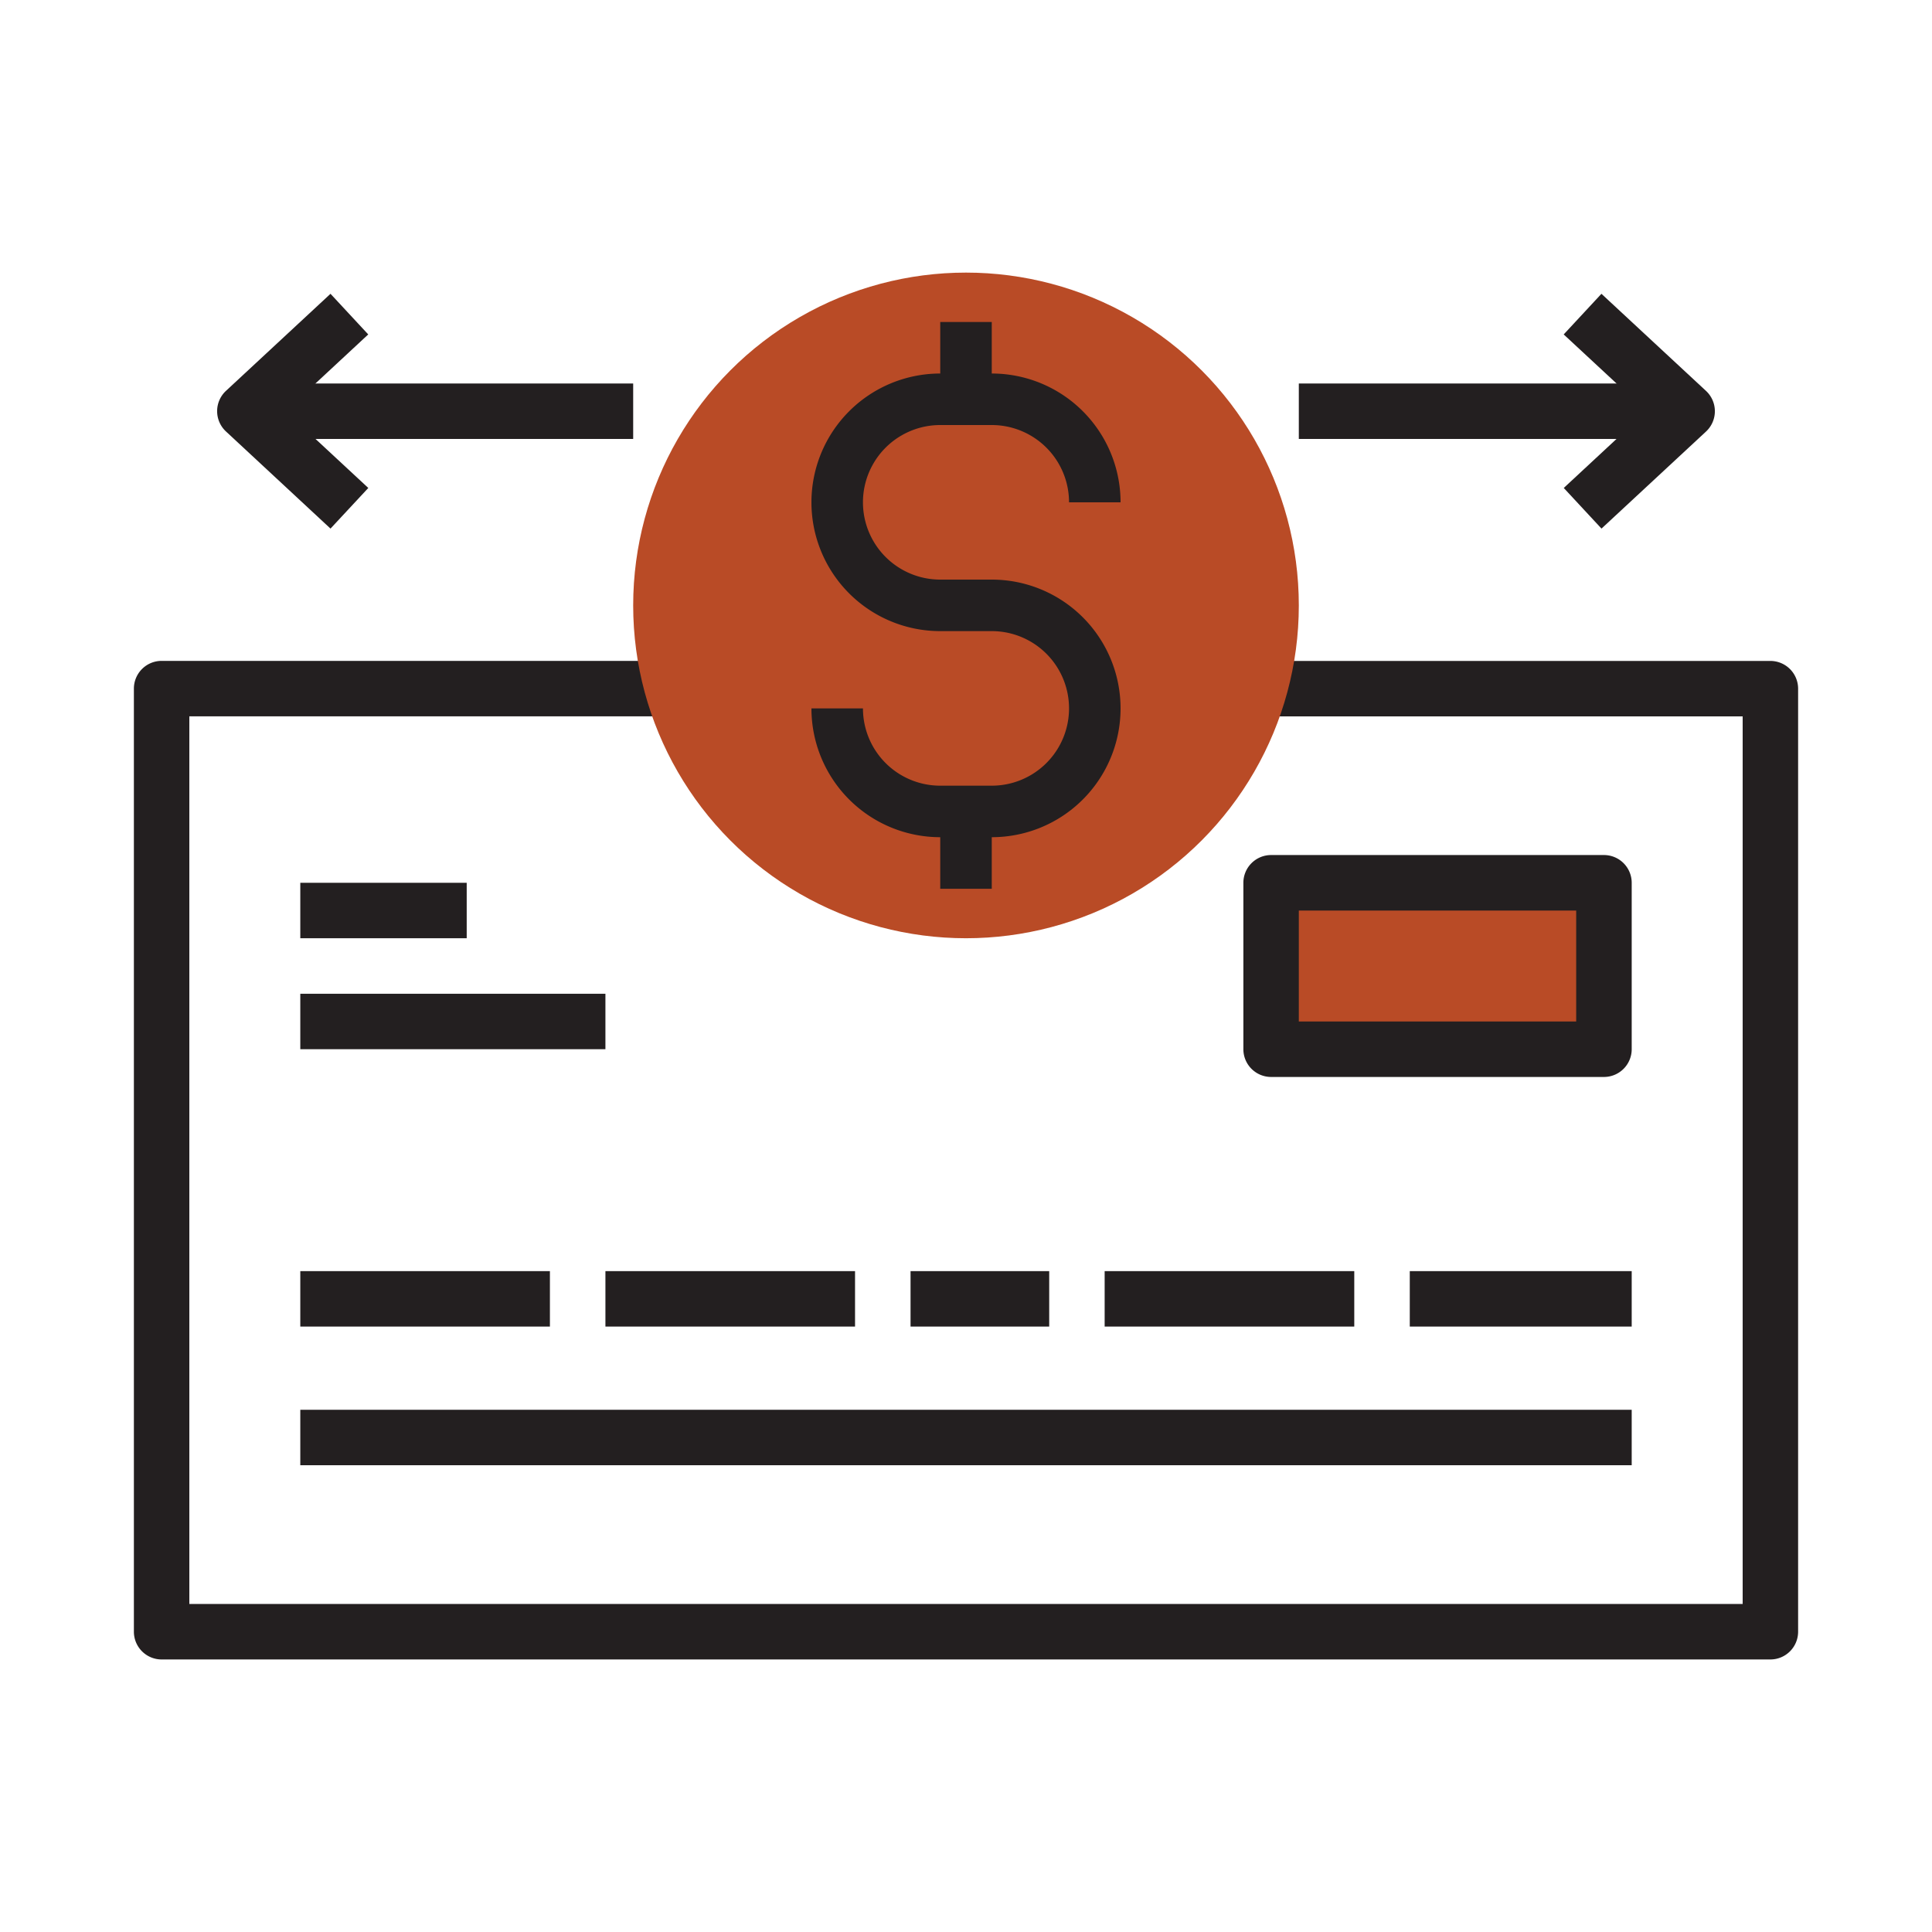
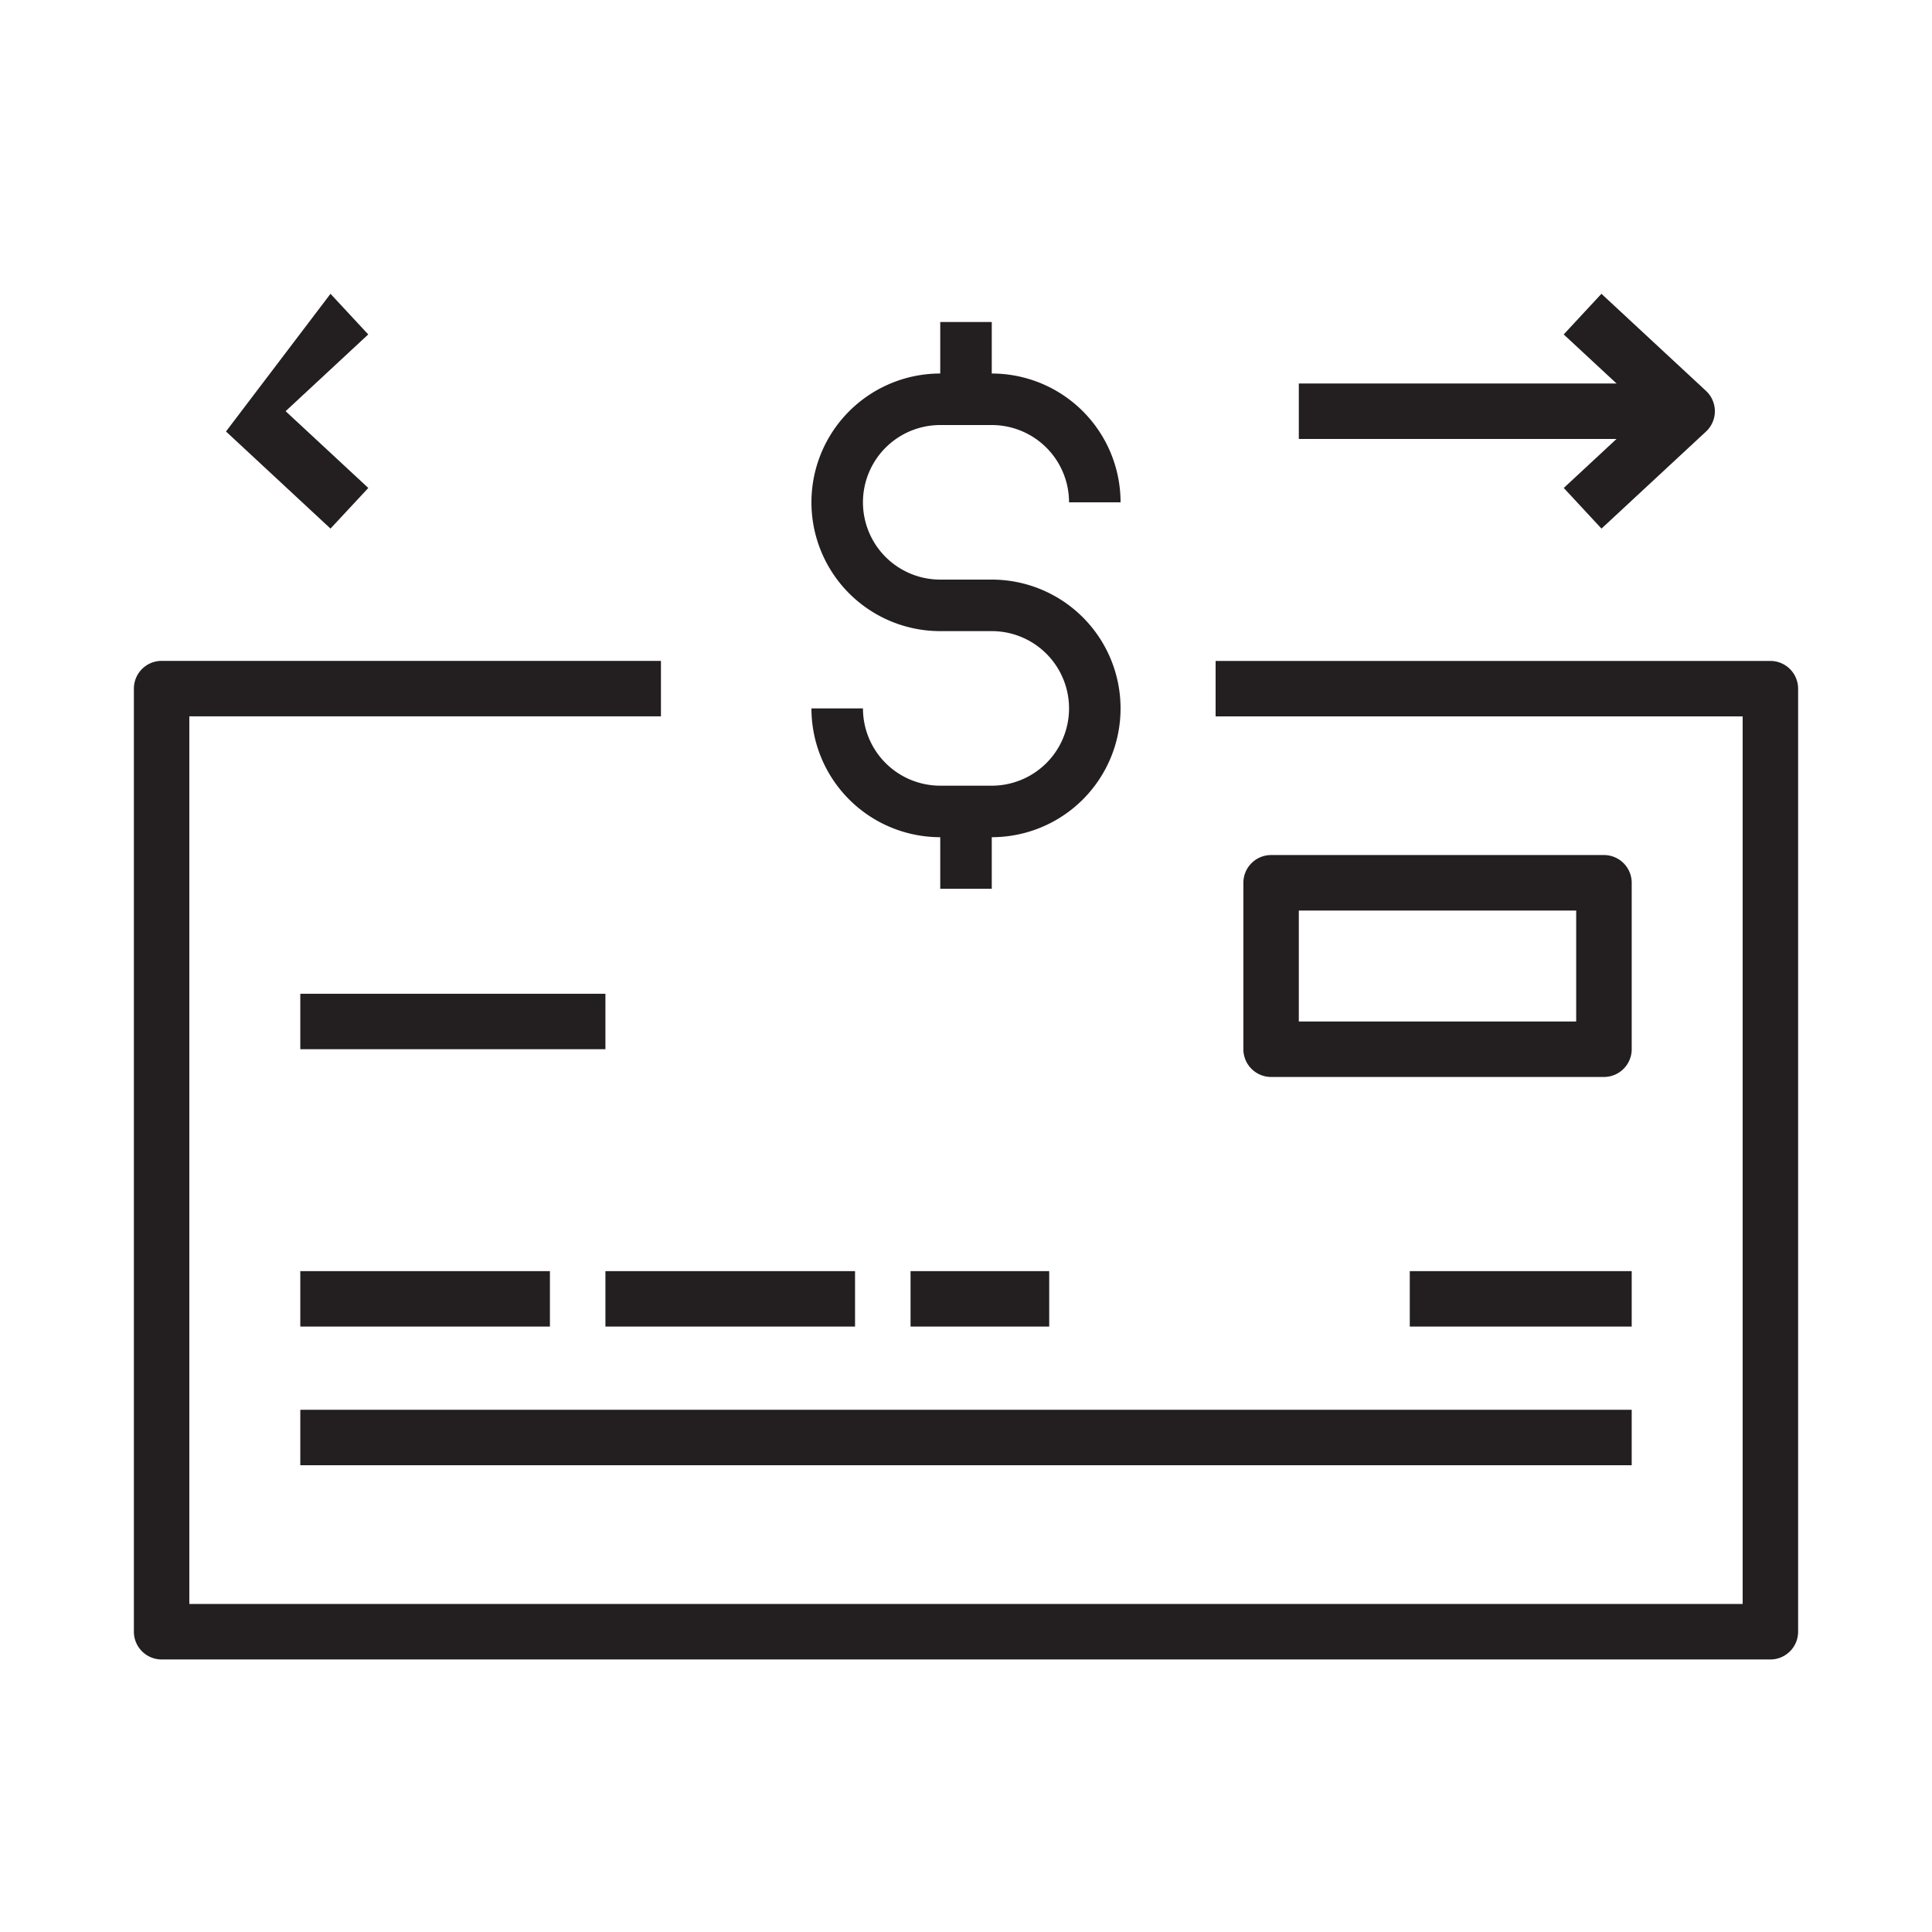
<svg xmlns="http://www.w3.org/2000/svg" id="Layer_1" data-name="Layer 1" viewBox="0 0 300 300">
  <defs>
    <style>.cls-1{fill:#b94b26;}.cls-2{fill:#231f20;}</style>
  </defs>
  <title>q2_icon</title>
-   <rect class="cls-1" x="198.5" y="137.08" width="51.5" height="25.84" />
  <path class="cls-2" d="M274.9,257.68H25.1a4.31,4.31,0,0,1-4.31-4.31V106.93a4.31,4.31,0,0,1,4.31-4.31h77.53v8.61H29.4V249.06H270.6V111.24H188.76v-8.61H274.9a4.31,4.31,0,0,1,4.31,4.31V253.37A4.31,4.31,0,0,1,274.9,257.68Z" />
  <rect class="cls-2" x="46.63" y="197.38" width="38.76" height="8.61" />
  <rect class="cls-2" x="94.01" y="197.38" width="38.76" height="8.61" />
-   <rect class="cls-2" x="171.53" y="197.38" width="38.76" height="8.61" />
  <rect class="cls-2" x="141.39" y="197.38" width="21.53" height="8.61" />
  <rect class="cls-2" x="218.91" y="197.38" width="34.46" height="8.61" />
  <rect class="cls-2" x="46.63" y="218.91" width="206.74" height="8.61" />
  <path class="cls-2" d="M249.06,167.23H197.38a4.31,4.31,0,0,1-4.31-4.31V137.08a4.31,4.31,0,0,1,4.31-4.31h51.68a4.31,4.31,0,0,1,4.31,4.31v25.84A4.31,4.31,0,0,1,249.06,167.23Zm-47.38-8.61h43.07V141.39H201.68Z" />
-   <rect class="cls-2" x="46.63" y="137.08" width="25.84" height="8.61" />
  <rect class="cls-2" x="46.63" y="154.31" width="47.38" height="8.61" />
  <path class="cls-2" d="M248.68,82.08l-5.86-6.31,12.83-11.92L242.81,51.93l5.86-6.31L264.91,60.7a4.31,4.31,0,0,1,0,6.31Z" />
  <rect class="cls-2" x="201.68" y="59.55" width="60.3" height="8.61" />
-   <path class="cls-2" d="M51.32,82.08,35.09,67a4.31,4.31,0,0,1,0-6.31L51.32,45.62l5.86,6.31L44.35,63.85,57.19,75.77Z" />
-   <rect class="cls-2" x="38.02" y="59.55" width="60.3" height="8.61" />
-   <circle class="cls-1" cx="150" cy="94.01" r="51.68" />
+   <path class="cls-2" d="M51.32,82.08,35.09,67L51.32,45.62l5.86,6.31L44.35,63.85,57.19,75.77Z" />
  <path class="cls-2" d="M154,130h-8a20,20,0,0,1-20-20h8a12,12,0,0,0,12,12h8a12,12,0,0,0,0-24h-8a20,20,0,0,1,0-40h8a20,20,0,0,1,20,20h-8a12,12,0,0,0-12-12h-8a12,12,0,0,0,0,24h8a20,20,0,1,1,0,40Z" />
  <rect class="cls-2" x="146" y="124.33" width="8" height="13.68" />
  <rect class="cls-2" x="146" y="50" width="8" height="13.17" />
</svg>